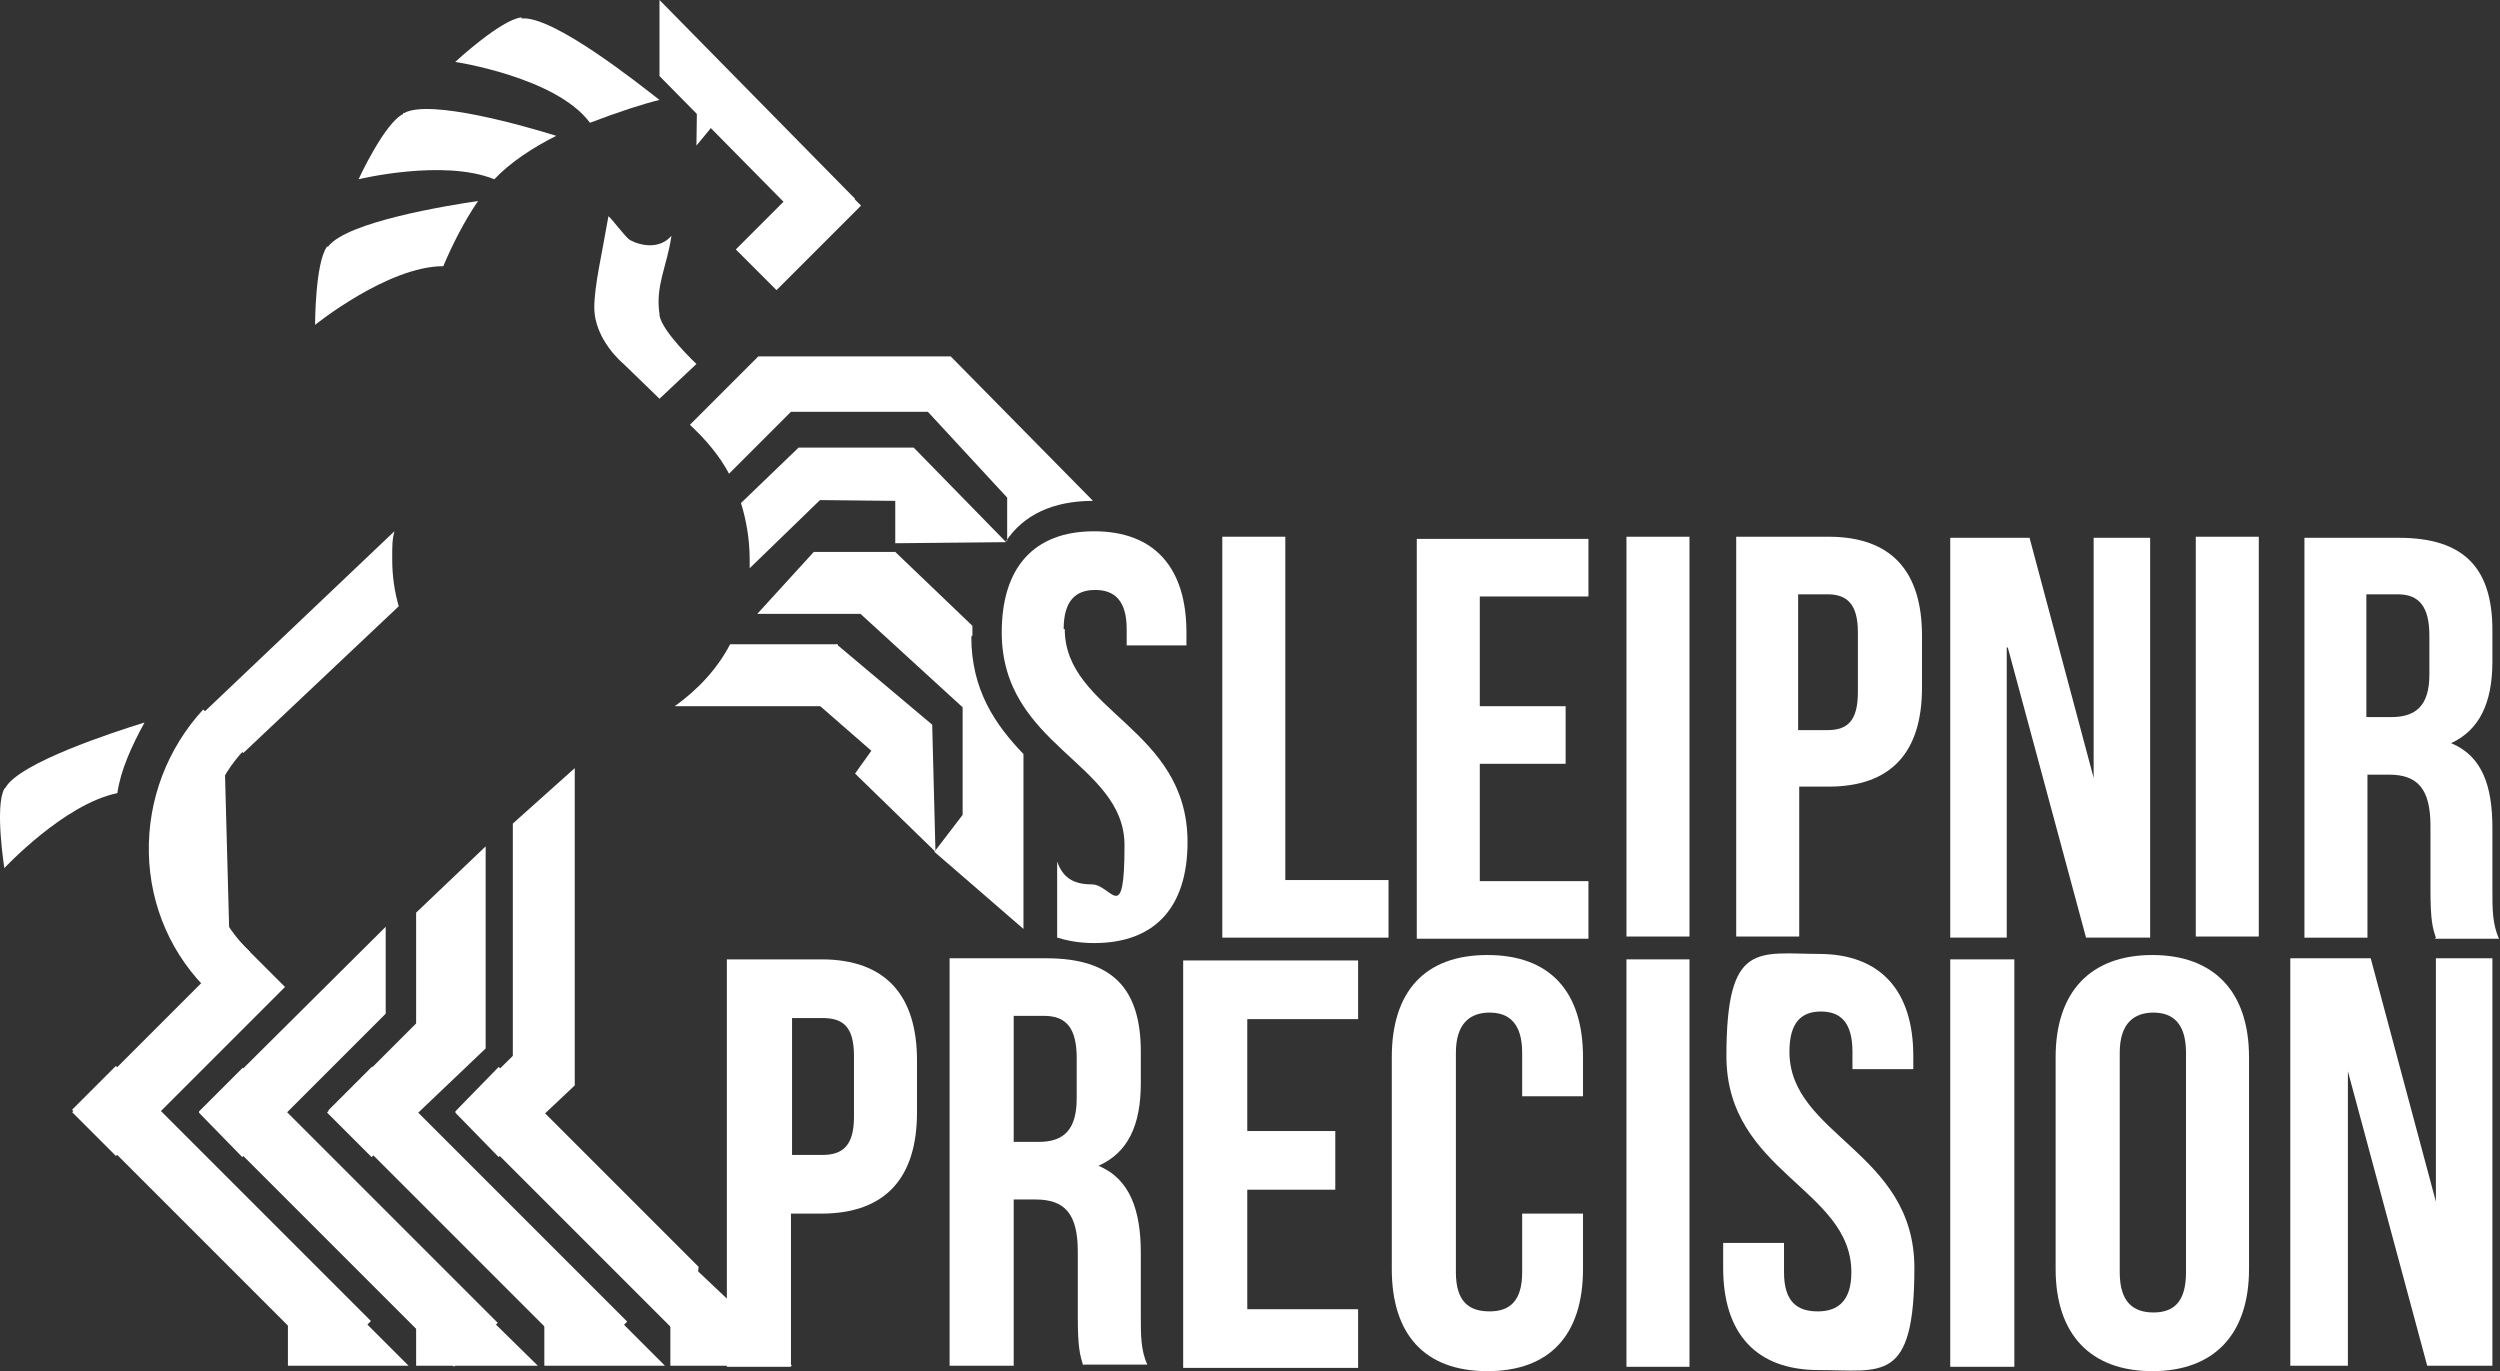
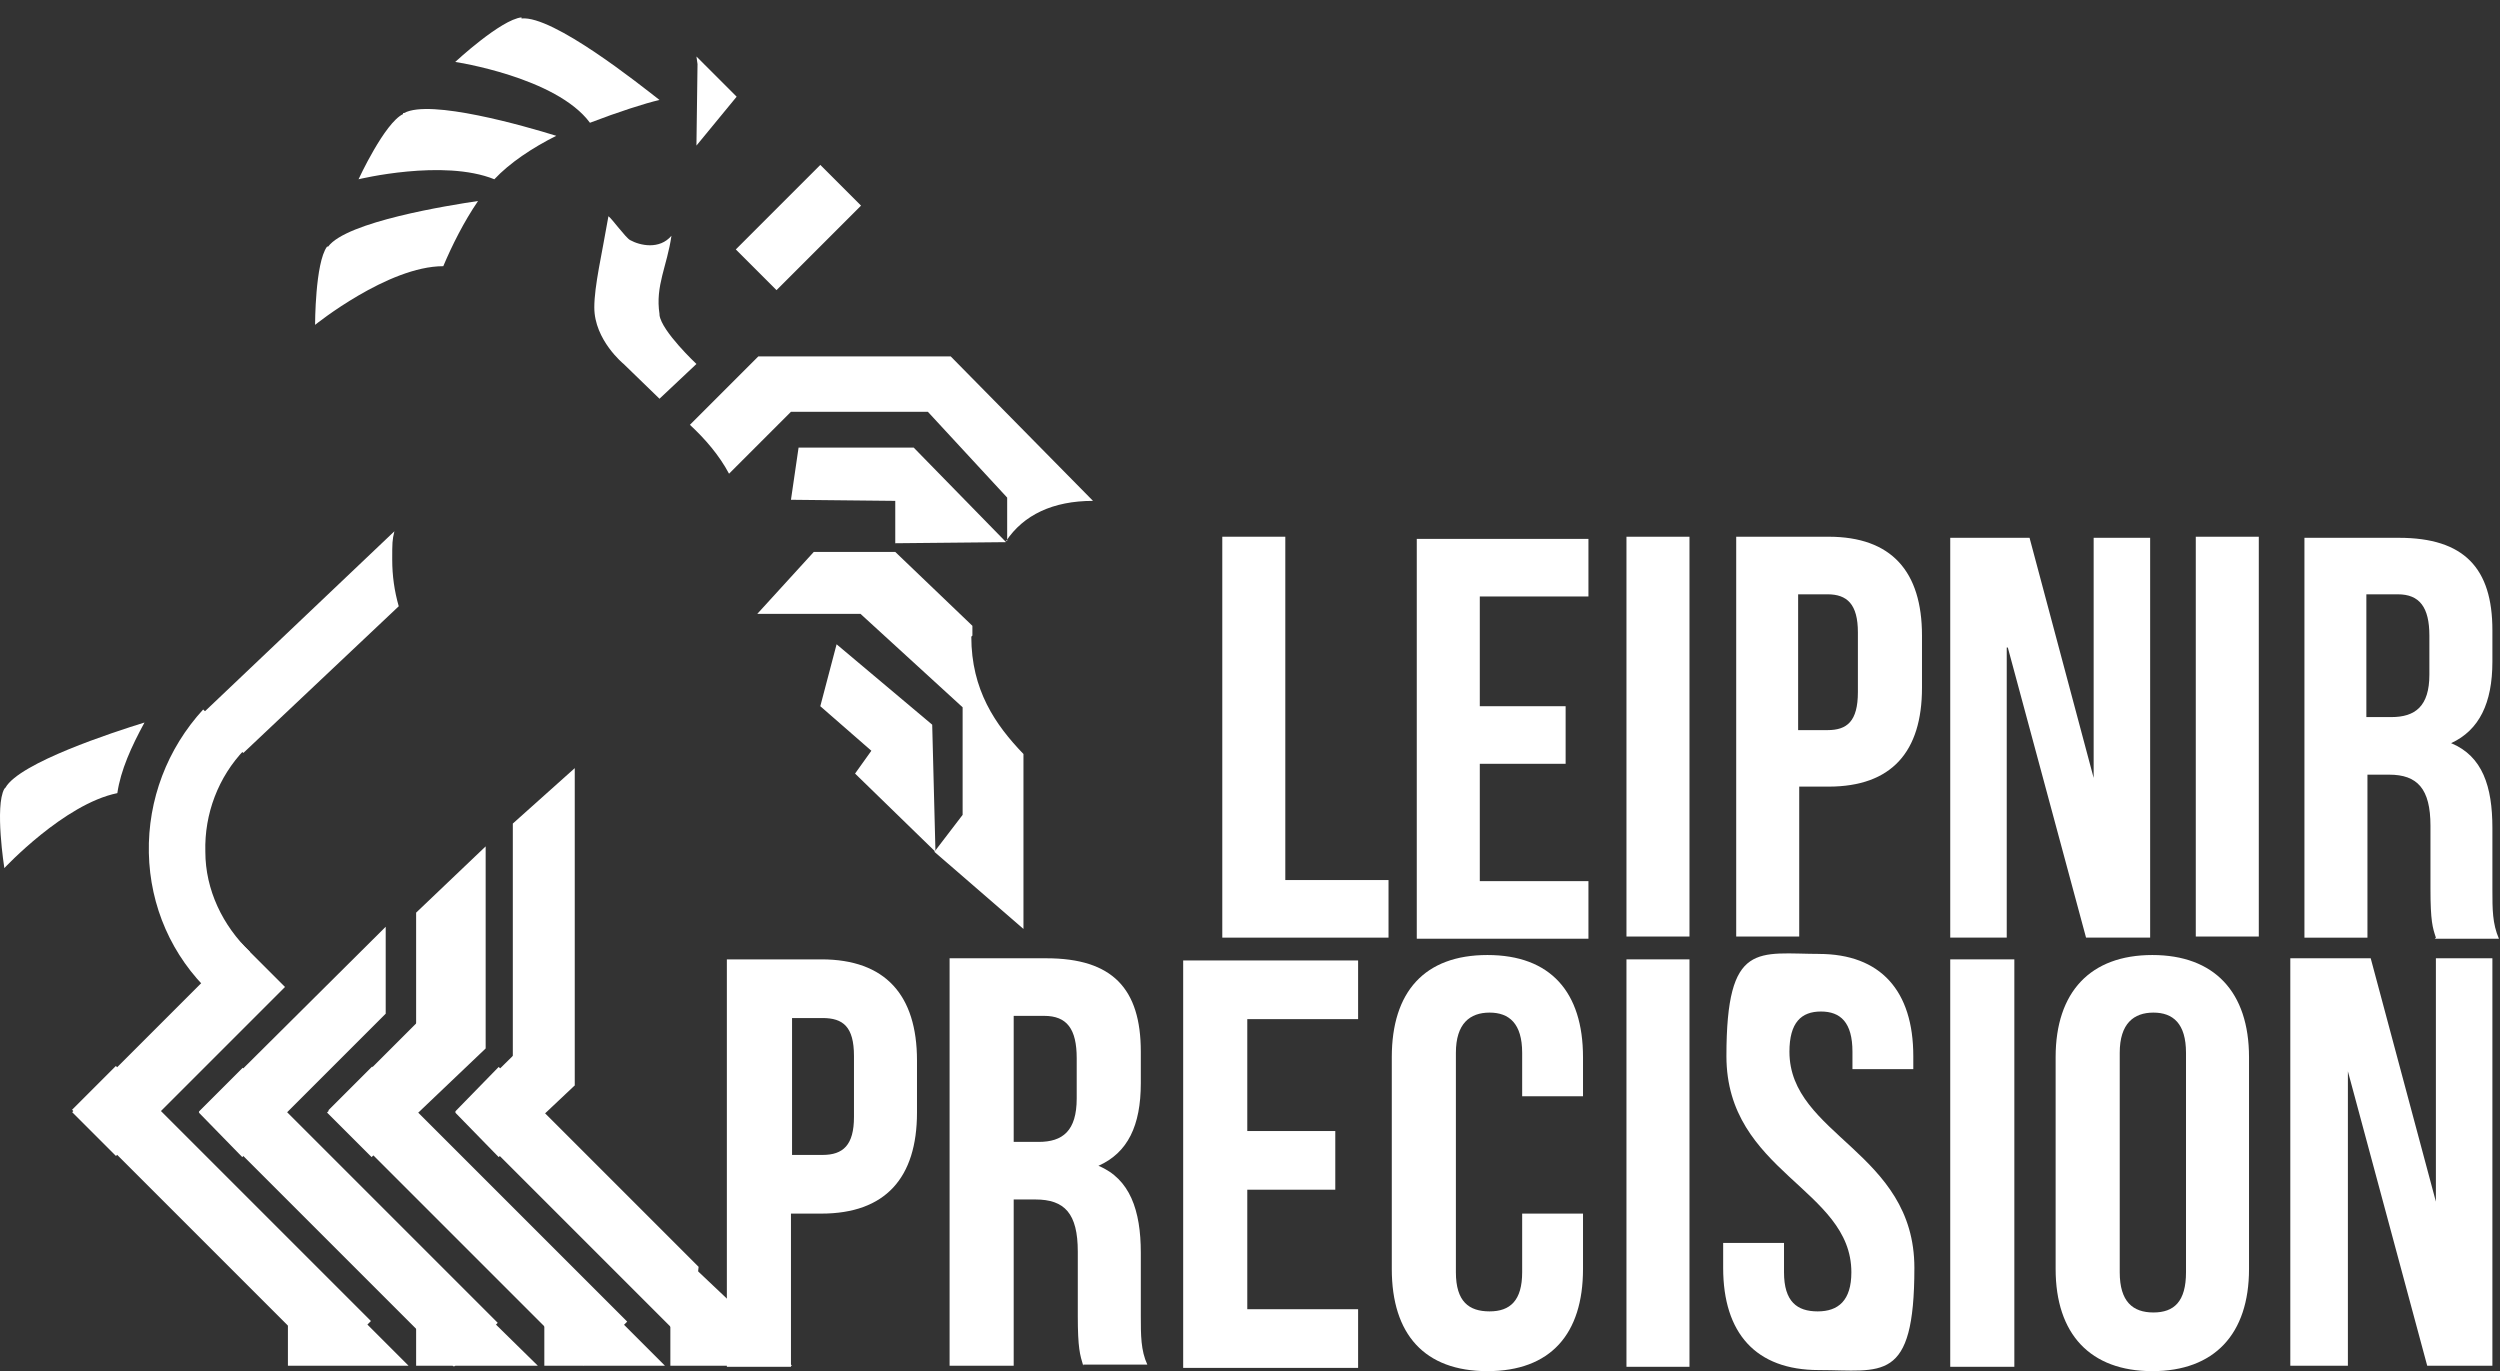
<svg xmlns="http://www.w3.org/2000/svg" version="1.1" viewBox="0 0 230.1 126.2">
  <rect x="0" y="0" width="230.1" height="126.2" fill="#333333" stroke="none" />
  <defs>
    <style>
      .cls-1 {
        fill: #fff;
      }
    </style>
  </defs>
  <g>
    <g id="Ebene_1">
      <g id="Ebene_1-2" data-name="Ebene_1">
        <polygon class="cls-1" points="52.9 99.9 47.2 99.1 47.2 75.8 52.9 70.7 52.9 99.9" />
        <polygon class="cls-1" points="44.7 96.5 38.3 95.1 38.3 84 44.7 77.9 44.7 96.5" />
        <rect class="cls-1" x="5.5" y="93.7" width="22" height="5.7" transform="translate(-63.5 40) rotate(-45)" />
        <rect class="cls-1" x="17.6" y="95.3" width="5.7" height="33.2" transform="translate(-73.2 47.2) rotate(-45)" />
        <polygon class="cls-1" points="64.3 116.6 63.5 123.9 41.9 102.3 45.9 98.2 64.3 116.6" />
        <rect class="cls-1" x="41.1" y="95.4" width="5.7" height="33.2" transform="translate(-66.3 63.8) rotate(-45)" />
        <rect class="cls-1" x="29.2" y="95.4" width="5.7" height="33.2" transform="translate(-69.8 55.5) rotate(-45)" />
        <polygon class="cls-1" points="22.3 106.5 18.3 102.4 35.5 85.3 35.5 93.3 22.3 106.5" />
        <polygon class="cls-1" points="34.2 106.5 30.1 102.4 39.2 93.3 44.7 96.5 34.2 106.5" />
        <polygon class="cls-1" points="45.9 106.5 41.9 102.4 48.1 96.3 52.9 99.9 45.9 106.5" />
        <polygon class="cls-1" points="37.6 125.7 26.5 125.7 26.5 114.6 32.1 120.2 37.6 125.7" />
        <polygon class="cls-1" points="49.5 125.7 38.3 125.7 38.3 114.6 43.9 120.2 49.5 125.7" />
        <polygon class="cls-1" points="61.2 125.7 50.1 125.7 50.1 114.6 55.7 120.2 61.2 125.7" />
        <polygon class="cls-1" points="75.5 65 80.2 69.1 78.7 71.2 86.1 78.4 85.8 66.7 77 59.3 75.5 65" />
        <polygon class="cls-1" points="72.8 46 82.4 46.1 82.4 50 92.6 49.9 84.1 41.2 73.5 41.2 72.8 46" />
        <rect class="cls-1" x="68" y="18.3" width="11" height="5.3" transform="translate(6.7 58.1) rotate(-45)" />
-         <polygon class="cls-1" points="60.7 7 60.7 0 78.7 18.3 75.3 21.8 60.7 7" />
        <polygon class="cls-1" points="64.1 13.4 64.2 5.9 64.1 5.2 67.8 8.9 64.1 13.4" />
        <g>
-           <path class="cls-1" d="M20.6,67.2c-6,6.3-5.7,16.3.6,22.3" />
          <path class="cls-1" d="M19.4,91.4c-3.6-3.4-5.6-8-5.7-12.9-.1-4.9,1.7-9.6,5-13.2l3.8,3.7c-2.4,2.5-3.7,5.9-3.6,9.4,0,3.5,1.6,6.8,4.1,9.2l-3.7,3.8Z" />
        </g>
        <g>
          <path class="cls-1" d="M30.1,22.7c-1.1,1.5-1.1,7.2-1.1,7.2,0,0,6.7-5.4,11.8-5.4.8-1.9,1.9-4.1,3.2-6-2.7.4-12.1,1.9-13.8,4.2h-.1Z" />
          <path class="cls-1" d="M37.1,10.5c-1.7.8-4.1,6-4.1,6,0,0,7.8-1.9,12.5,0,1.4-1.5,3.5-2.9,5.7-4-2.9-.9-11.6-3.4-14-2.1h-.1Z" />
          <path class="cls-1" d="M48,1.6c-1.9.2-6.1,4.1-6.1,4.1,0,0,9.3,1.4,12.4,5.6,2.6-1,5.1-1.8,6.4-2.1-1.8-1.4-9.8-7.8-12.7-7.5h0Z" />
          <path class="cls-1" d="M60.7,28.9c-.4-2.6.7-4.4,1.1-7.2-1.1,1.3-2.9.9-3.8.4-.4-.2-1.7-2-2-2.2-.6,3.5-1.3,6.4-1.3,8.4,0,3,2.7,5.2,2.7,5.2l3.3,3.2,3.4-3.2s-3.2-3-3.4-4.5h0Z" />
        </g>
        <path class="cls-1" d="M.4,72.6c-.9,1.6,0,7.3,0,7.3,0,0,5.5-5.9,10.4-6.9.3-2.1,1.3-4.3,2.5-6.5-2.9.9-11.5,3.7-12.8,6h0Z" />
        <path class="cls-1" d="M112.5,49.4h5.8v31.6h9.5v5.3h-15.3v-36.8h0Z" />
        <path class="cls-1" d="M136.2,65h7.9v5.3h-7.9v10.8h10v5.3h-15.8v-36.8h15.8v5.3h-10v10.3-.2Z" />
        <path class="cls-1" d="M149.7,49.4h5.8v36.8h-5.8s0-36.8,0-36.8Z" />
        <path class="cls-1" d="M176.9,58.5v4.8c0,5.9-2.8,9.1-8.6,9.1h-2.7v13.8h-5.8v-36.8h8.5c5.8,0,8.6,3.2,8.6,9.1ZM165.5,54.7v12.5h2.7c1.8,0,2.8-.8,2.8-3.5v-5.5c0-2.6-1-3.5-2.8-3.5,0,0-2.7,0-2.7,0Z" />
        <path class="cls-1" d="M184.7,59.6v26.7h-5.2v-36.8h7.3l5.9,22.1v-22.1h5.2v36.8h-5.9l-7.2-26.7h-.1Z" />
        <path class="cls-1" d="M202.1,49.4h5.8v36.8h-5.8s0-36.8,0-36.8Z" />
        <path class="cls-1" d="M224.2,86.3c-.3-.9-.5-1.5-.5-4.5v-5.8c0-3.4-1.2-4.7-3.8-4.7h-2v15h-5.8v-36.8h8.7c6,0,8.6,2.8,8.6,8.5v2.9c0,3.8-1.2,6.3-3.8,7.5,2.9,1.2,3.8,4,3.8,7.8v5.7c0,1.8,0,3.1.6,4.5h-5.9,0ZM217.8,54.7v11.3h2.3c2.2,0,3.5-1,3.5-3.9v-3.6c0-2.6-.9-3.8-2.9-3.8h-2.9Z" />
        <path class="cls-1" d="M84.4,97.5v4.9c0,6-2.9,9.3-8.8,9.3h-2.8v14.1h-5.9v-37.5h8.7c5.9,0,8.8,3.3,8.8,9.3h0ZM72.9,93.6v12.7h2.8c1.9,0,2.9-.9,2.9-3.5v-5.6c0-2.7-1-3.5-2.9-3.5h-2.8Z" />
        <path class="cls-1" d="M99.7,125.7c-.3-1-.5-1.6-.5-4.6v-5.9c0-3.5-1.2-4.8-3.9-4.8h-2v15.3h-5.9v-37.5h8.9c6.1,0,8.7,2.8,8.7,8.6v2.9c0,3.9-1.2,6.4-3.9,7.6,2.9,1.2,3.9,4.1,3.9,8v5.8c0,1.8,0,3.2.6,4.5h-6,.1ZM93.3,93.6v11.5h2.3c2.2,0,3.5-1,3.5-4v-3.7c0-2.7-.9-3.9-3-3.9h-2.8Z" />
        <path class="cls-1" d="M114.8,104.1h8.1v5.4h-8.1v11h10.2v5.4h-16.1v-37.5h16.1v5.4h-10.2v10.4h0Z" />
        <path class="cls-1" d="M145.7,111.8v5c0,6-3,9.4-8.8,9.4s-8.8-3.4-8.8-9.4v-19.5c0-6,3-9.4,8.8-9.4s8.8,3.4,8.8,9.4v3.6h-5.6v-4c0-2.7-1.2-3.7-3-3.7s-3.1,1-3.1,3.7v20.2c0,2.7,1.2,3.6,3.1,3.6s3-1,3-3.6v-5.4h5.6Z" />
        <path class="cls-1" d="M167.4,87.8c5.7,0,8.7,3.4,8.7,9.4v1.2h-5.6v-1.6c0-2.7-1.1-3.7-2.9-3.7s-2.9,1-2.9,3.7c0,7.7,11.5,9.2,11.5,19.9s-3,9.4-8.8,9.4-8.8-3.4-8.8-9.4v-2.3h5.6v2.7c0,2.7,1.2,3.6,3.1,3.6s3.1-1,3.1-3.6c0-7.7-11.5-9.2-11.5-19.9s2.9-9.4,8.7-9.4h-.2Z" />
        <path class="cls-1" d="M179.5,88.3h5.9v37.5h-5.9v-37.5Z" />
        <path class="cls-1" d="M189.2,97.3c0-6,3.2-9.4,8.9-9.4s8.9,3.4,8.9,9.4v19.5c0,6-3.2,9.4-8.9,9.4s-8.9-3.4-8.9-9.4v-19.5ZM195.1,117.1c0,2.7,1.2,3.7,3.1,3.7s3-1,3-3.7v-20.2c0-2.7-1.2-3.7-3-3.7s-3.1,1-3.1,3.7v20.2Z" />
        <path class="cls-1" d="M216.1,98.6v27.1h-5.3v-37.5h7.4l6,22.4v-22.4h5.2v37.5h-6l-7.3-27.1h0Z" />
        <g>
-           <path class="cls-1" d="M62,65h15.9l-.8-5.7h-9.9c-1.2,2.3-3,4.2-5.1,5.7h0Z" />
-           <path class="cls-1" d="M69,52.3l6.5-6.3-2-4.8-5.3,5.1c.5,1.6.8,3.4.8,5.2s0,.5,0,.8Z" />
          <path class="cls-1" d="M36.3,48.9l-18,17.1,4.1,3.3,14.3-13.5c-.4-1.4-.6-2.8-.6-4.3s0-1.8.2-2.6Z" />
        </g>
        <path class="cls-1" d="M149.7,88.3h5.8v37.5h-5.8v-37.5Z" />
        <path class="cls-1" d="M92.6,49.8c1.6-2.4,4.3-3.7,8-3.7l-13.1-13.3h-17.7l-6.3,6.3c1.4,1.3,2.7,2.8,3.6,4.5l5.7-5.7h12.6l7.3,7.9v4h-.1Z" />
        <path class="cls-1" d="M89.5,58.5v-.9l-7.1-6.8h-7.5l-5.2,5.7h9.5l9.4,8.6v9.9l-2.6,3.4,8.2,7.1v-16.1c-2.6-2.7-4.8-5.9-4.8-10.8h0Z" />
-         <path class="cls-1" d="M97.9,57.9c0-2.6,1.1-3.6,2.9-3.6s2.9,1,2.9,3.6v1.5h5.5v-1.2c0-5.9-2.9-9.3-8.5-9.3s-8.5,3.4-8.5,9.3c0,10.5,11.3,12,11.3,19.6s-1.2,3.6-3,3.6-2.7-.7-3.2-2.1v7c1,.3,2.1.5,3.4.5,5.7,0,8.6-3.4,8.6-9.3,0-10.5-11.3-12-11.3-19.6h-.1Z" />
        <polygon class="cls-1" points="72.9 125.7 61.7 125.7 61.7 114.6 67.3 119.9 72.9 125.7" />
      </g>
    </g>
  </g>
</svg>